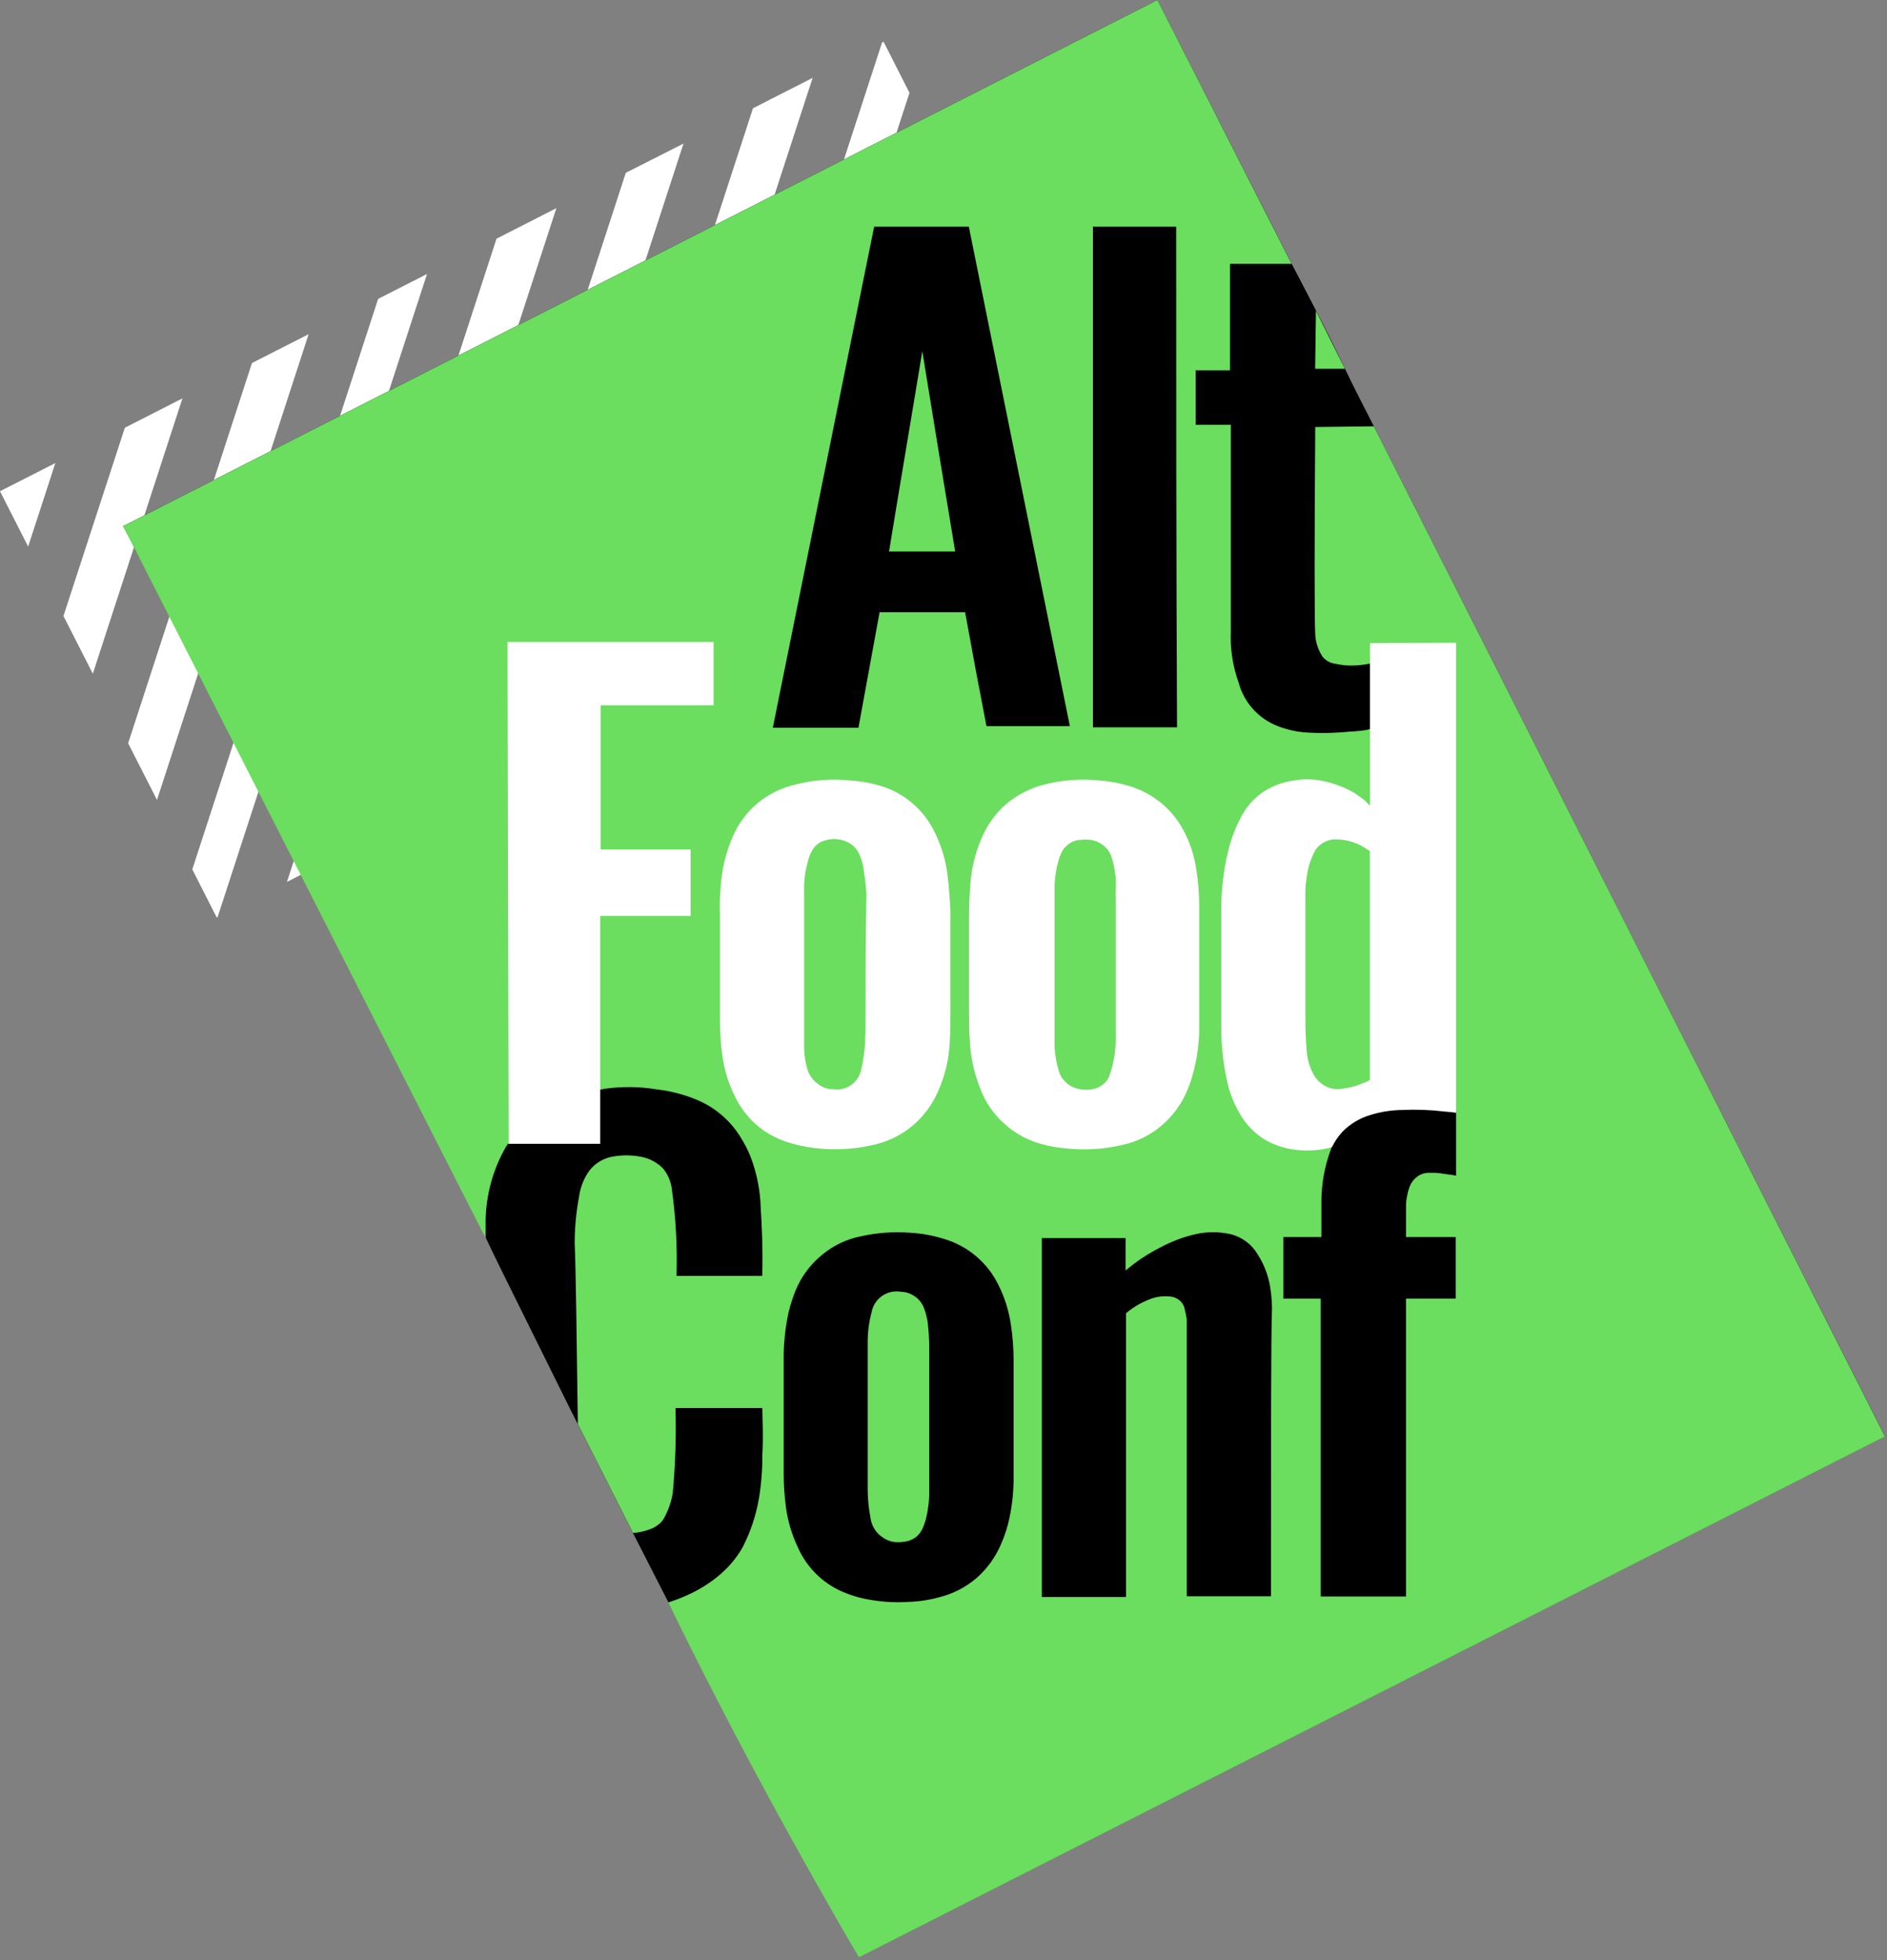
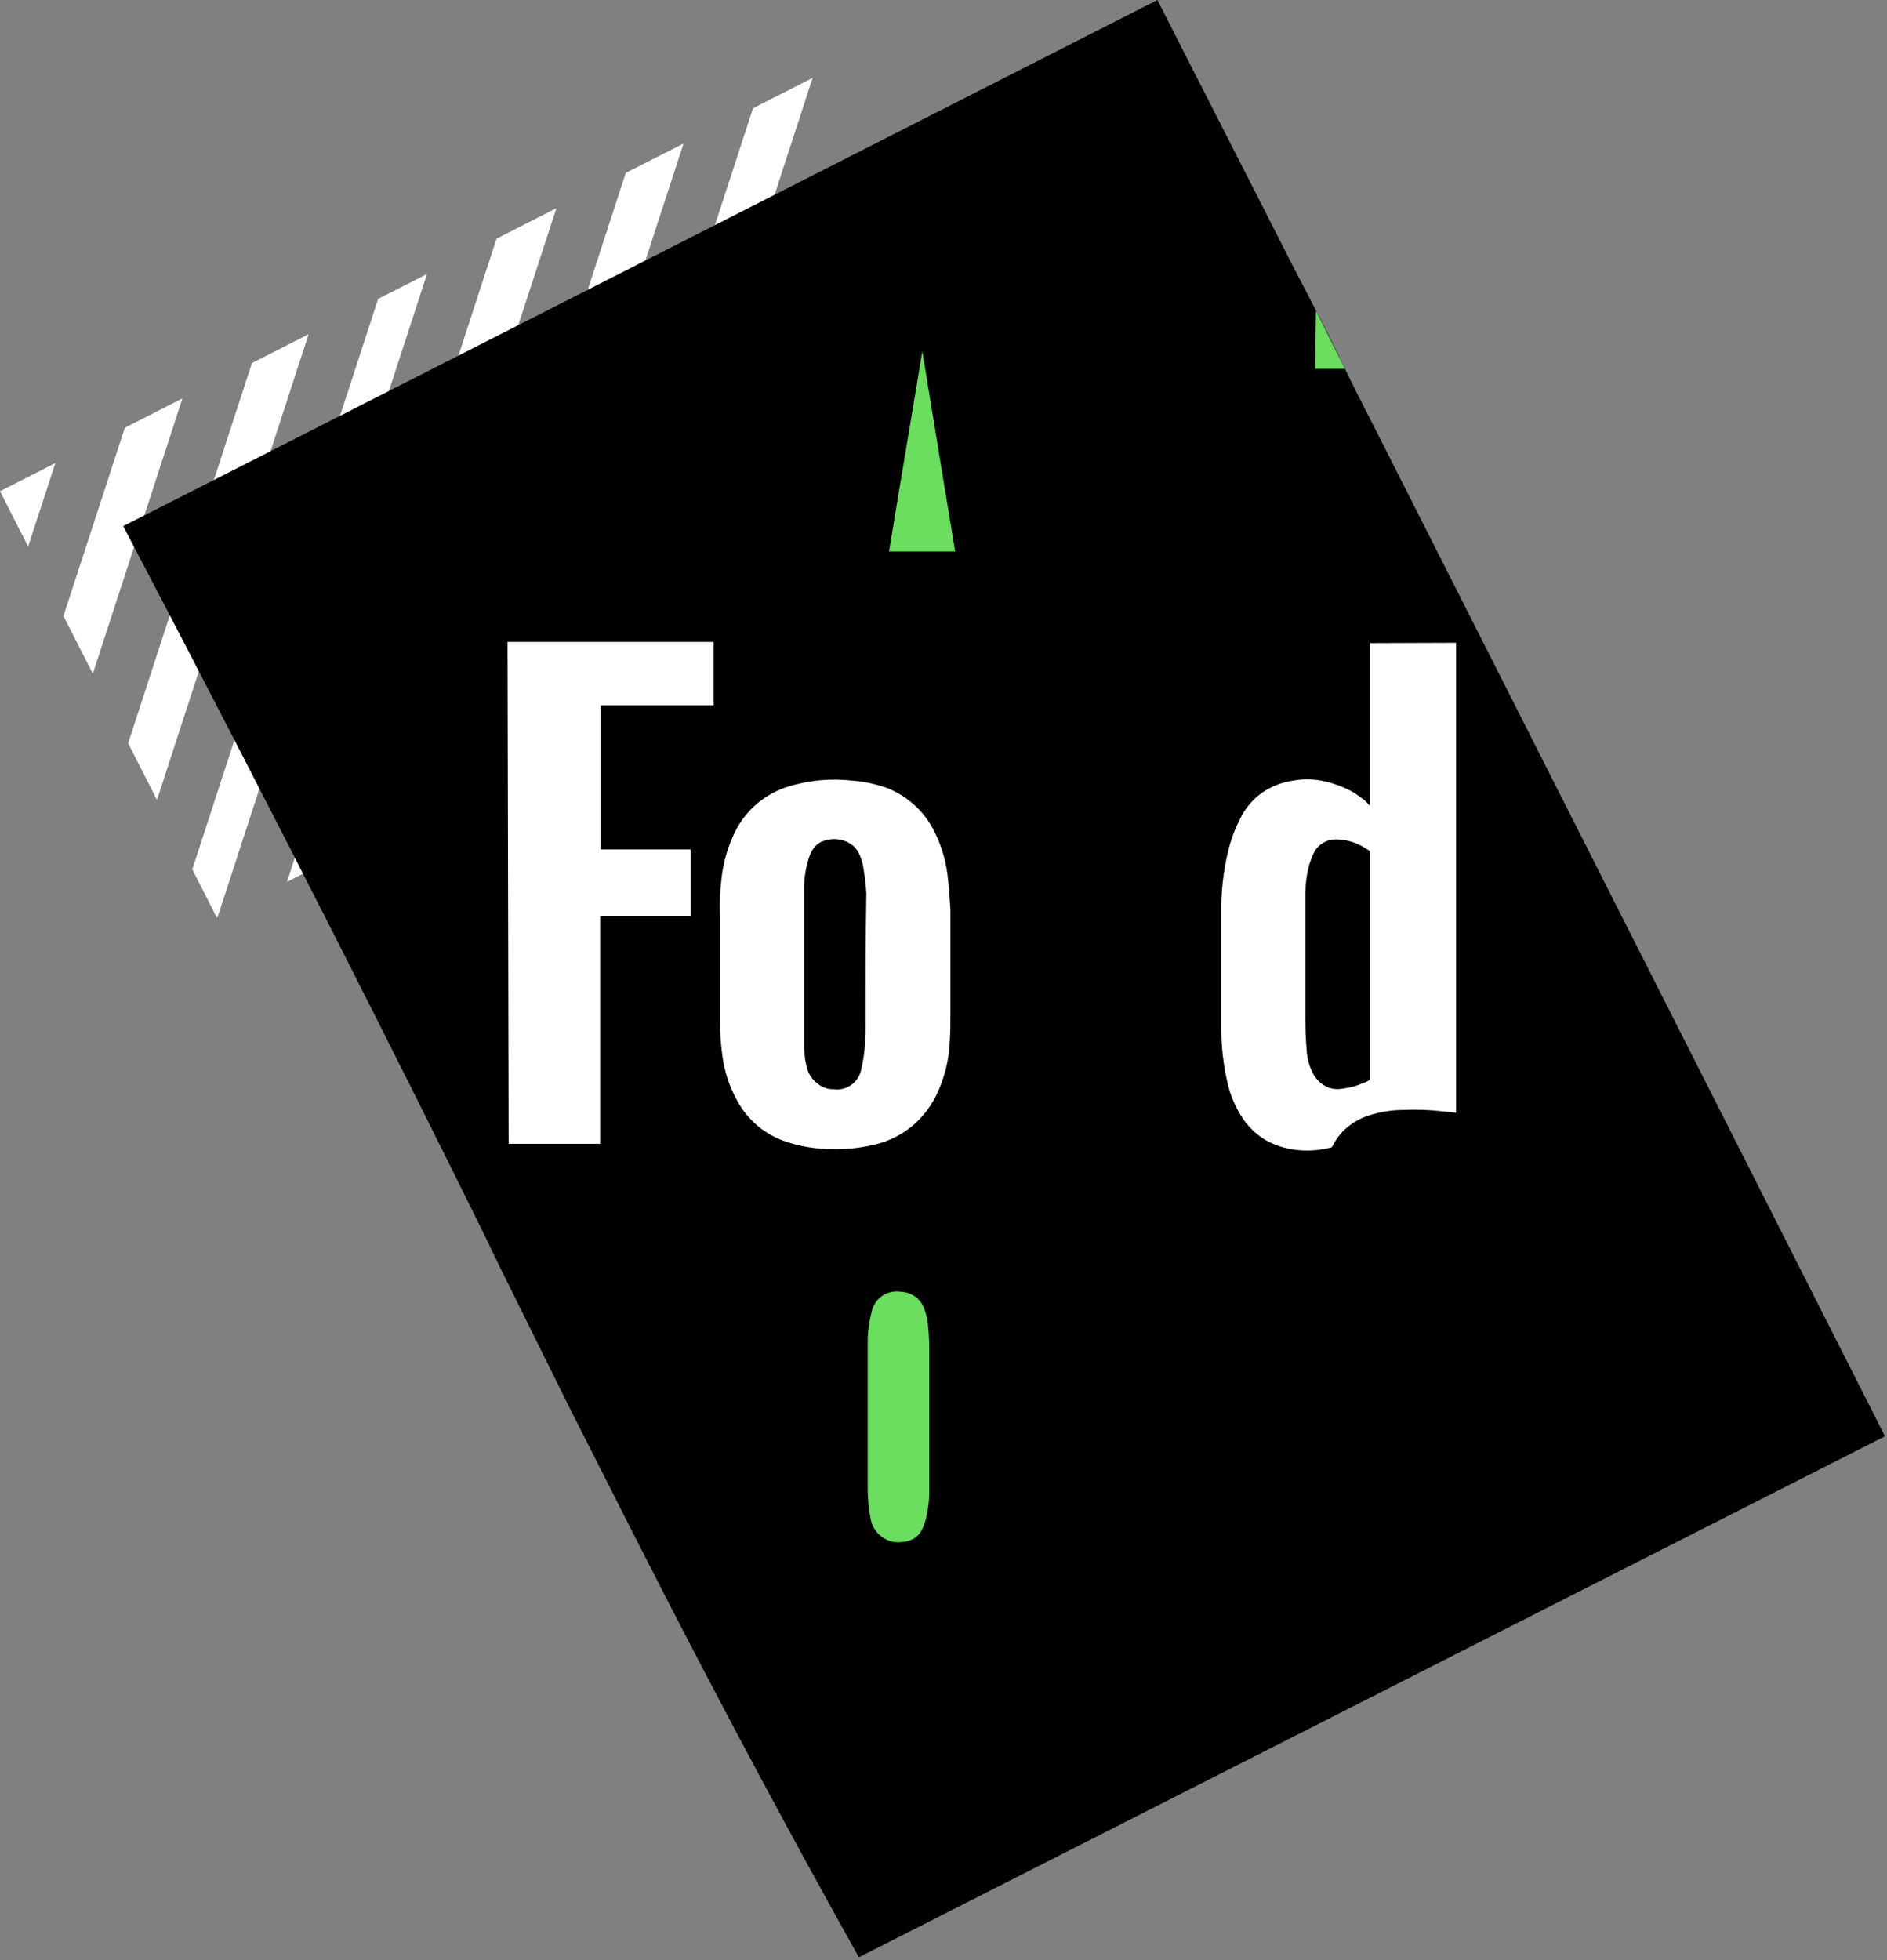
<svg xmlns="http://www.w3.org/2000/svg" width="286" height="297" viewBox="0 0 286 297" fill="none">
  <rect x="0" y="0" width="286" height="297" fill="#808080" stroke="none" />
  <path d="M84.327 31.543L75.255 36.165L43.494 133.626L52.566 129.004L84.327 31.543Z" fill="white" />
  <path d="M103.592 21.755L94.847 26.19L63.101 123.651L71.847 119.2L103.592 21.755Z" fill="white" />
  <path d="M123.168 11.796L114.127 16.402L82.367 113.847L91.408 109.256L123.168 11.796Z" fill="white" />
  <path d="M9.617 93.337L14.068 102.083L27.653 60.363L18.923 64.813L9.617 93.337Z" fill="white" />
  <path d="M57.313 45.284L29.146 131.727L32.85 139.025L32.975 138.979L64.72 41.518L57.313 45.284Z" fill="white" />
  <path d="M46.777 50.637L38.188 55.01L19.421 112.618L23.793 121.208L46.777 50.637Z" fill="white" />
  <path d="M158.539 75.13L166.771 70.944L162.585 62.712L158.539 75.13Z" fill="white" />
  <path d="M8.388 70.166L0 74.43L4.264 82.818L8.388 70.166Z" fill="white" />
-   <path d="M147.553 33.161L143.196 24.587L120.414 94.504L128.988 90.147L147.553 33.161Z" fill="white" />
-   <path d="M137.843 14.068L133.921 6.333L133.688 6.442L101.943 103.903L109.894 99.857L137.843 14.068Z" fill="white" />
+   <path d="M147.553 33.161L143.196 24.587L120.414 94.504L128.988 90.147L147.553 33.161" fill="white" />
  <path d="M157.232 52.177L152.906 43.681L139.508 84.794L148.004 80.484L157.232 52.177Z" fill="white" />
  <path d="M18.674 79.721L175.424 0C182.193 13.352 189.009 26.625 195.778 39.977C197.023 42.343 198.205 44.646 199.45 47.042C201.006 49.999 202.423 52.909 203.839 55.865C205.255 58.822 206.749 61.685 208.227 64.595C234.028 115.606 259.849 166.616 285.691 217.626C233.82 243.956 181.98 270.27 130.171 296.569C120.388 279.068 110.761 261.13 101.289 242.758C99.515 239.256 97.725 235.817 95.951 232.316C93.166 226.792 90.381 221.345 87.595 215.821C86.397 213.518 84.389 209.363 81.837 204.259C77.325 195.186 74.057 188.542 73.652 187.592C61.545 163.052 43.463 126.996 18.674 79.721Z" fill="black" />
-   <path d="M208.227 64.595L199.341 64.704C199.217 81.822 199.217 94.271 199.341 96.092C199.392 97.245 199.74 98.365 200.353 99.344C200.453 99.531 200.591 99.695 200.757 99.826C201.235 100.261 201.841 100.529 202.485 100.589C203.336 100.787 204.21 100.871 205.084 100.838C205.942 100.828 206.798 100.729 207.636 100.542C208.118 100.542 208.538 100.542 209.005 100.542C212.926 123.153 216.786 145.81 220.692 168.405C220.692 171.658 220.692 174.863 220.692 178.131C220.038 178.007 219.322 177.944 218.669 177.836C218.3 177.761 217.925 177.719 217.548 177.711H216.77C216.022 177.655 215.281 177.889 214.7 178.365C214.118 178.833 213.703 179.477 213.518 180.201C213.398 180.528 213.315 180.867 213.269 181.212C213.153 181.723 213.096 182.245 213.098 182.768C213.098 183.671 213.098 185.321 213.098 187.437H220.629V196.774H213.098V241.902H200.166V196.774H194.517V187.437H200.275V186.254C200.275 184.9 200.275 183.531 200.275 182.162C200.267 179.453 200.747 176.764 201.691 174.225L201.862 173.681C202.049 172.965 202.22 172.265 202.407 171.486C203.293 169.963 204.739 168.846 206.437 168.374C207.43 168.136 208.464 168.136 209.456 168.374C209.155 148.985 208.881 129.611 208.632 110.252C208.102 110.361 207.558 110.486 207.075 110.61C206.287 110.738 205.492 110.816 204.694 110.844C202.353 111.087 199.994 111.129 197.645 110.968C196.324 110.845 195.025 110.542 193.786 110.066C192.321 109.525 191.006 108.641 189.953 107.487C188.9 106.334 188.138 104.945 187.733 103.437C186.835 100.945 186.433 98.302 186.55 95.656V64.362H181.212V56.114H186.425V39.977H195.762L175.424 0L18.674 79.721L73.605 187.608C73.605 186.425 73.605 185.476 73.605 184.76C73.696 180.936 74.733 177.193 76.624 173.867C76.749 173.618 76.92 173.447 76.982 173.323C78.647 172.327 80.297 171.315 82.024 170.304L90.801 165.137L91.812 164.951C94.397 164.597 97.021 164.639 99.593 165.075C101.652 165.315 103.668 165.839 105.584 166.631C108.501 167.84 110.932 169.987 112.493 172.731C112.973 173.527 113.389 174.36 113.738 175.221C114.697 177.707 115.223 180.339 115.294 183.002C115.466 185.725 115.637 189.226 115.528 193.319H102.534C102.675 188.798 102.42 184.273 101.771 179.796C101.582 178.771 101.132 177.812 100.464 177.011C99.57 176.124 98.433 175.523 97.196 175.283C95.707 174.988 94.173 174.988 92.684 175.283C91.34 175.559 90.141 176.311 89.307 177.4C88.469 178.58 87.935 179.948 87.751 181.383C87.325 183.667 87.106 185.985 87.097 188.308C87.284 192.525 87.393 202.314 87.579 215.774C90.365 221.298 93.15 226.745 95.936 232.269C97.012 232.198 98.066 231.935 99.048 231.491C99.358 231.316 99.654 231.118 99.935 230.9C100.225 230.649 100.467 230.349 100.651 230.013C101.29 228.849 101.732 227.587 101.958 226.278C102.363 221.98 102.503 217.662 102.378 213.347H115.543C115.543 215.012 115.714 217.439 115.543 220.349C115.568 222.643 115.386 224.935 114.999 227.196C114.56 229.676 113.757 232.078 112.618 234.323C109.599 239.832 103.717 242.026 101.289 242.804C103.717 247.784 106.206 252.764 108.821 257.805C115.823 271.391 122.997 284.26 130.171 296.6L285.691 217.657L208.227 64.595ZM165.698 34.344H178.271C178.271 59.6 178.271 84.934 178.396 110.206H165.651V34.282L165.698 34.344ZM132.49 34.344H146.837C151.941 59.605 157.046 84.83 162.15 110.019H149.514C148.393 104.282 147.314 98.529 146.277 92.761H133.314C132.256 98.581 131.183 104.386 130.109 110.268H117.131L132.49 34.344ZM153.015 229.904C152.731 231.312 152.292 232.684 151.708 233.997C150.875 235.943 149.621 237.681 148.035 239.085C146.422 240.471 144.51 241.467 142.449 241.995C140.963 242.412 139.432 242.653 137.889 242.711C135.565 242.876 133.229 242.713 130.949 242.229C130.08 242.04 129.227 241.785 128.397 241.466C126.745 240.862 125.232 239.93 123.948 238.726C122.665 237.523 121.637 236.073 120.928 234.463C120.04 232.587 119.437 230.589 119.138 228.535C118.903 226.786 118.783 225.024 118.78 223.259V206.142C118.751 203.63 119.012 201.124 119.558 198.672C119.826 197.614 120.164 196.574 120.57 195.56C121.417 193.485 122.764 191.651 124.491 190.222C126.225 188.748 128.31 187.746 130.544 187.312C132.959 186.781 135.439 186.603 137.905 186.783C139.675 186.882 141.427 187.201 143.118 187.733C144.887 188.259 146.527 189.147 147.935 190.338C149.344 191.53 150.491 193.001 151.303 194.657C152.254 196.54 152.895 198.562 153.202 200.648C153.488 202.476 153.629 204.323 153.622 206.173V223.617C153.651 225.729 153.448 227.837 153.015 229.904ZM192.634 241.871H179.874C179.874 214.171 179.874 202.5 179.874 201.909V201.006C179.874 200.648 179.874 200.353 179.874 199.948C179.8 199.424 179.696 198.904 179.563 198.392C179.466 197.817 179.148 197.303 178.676 196.96C178.23 196.617 177.683 196.431 177.12 196.431C176.344 196.362 175.563 196.441 174.817 196.665C173.297 197.166 171.886 197.953 170.662 198.983V241.98H157.901C157.901 223.835 157.901 205.737 157.901 187.592H170.599V192.51C172.213 191.138 173.984 189.963 175.875 189.009C177.556 188.103 179.351 187.428 181.212 187.001C182.955 186.612 184.761 186.612 186.503 187.001C187.368 187.213 188.18 187.598 188.892 188.133C189.603 188.668 190.199 189.342 190.643 190.113C191.58 191.574 192.21 193.21 192.494 194.922C192.678 196.038 192.777 197.167 192.79 198.299C192.634 201.489 192.634 218.451 192.634 241.871Z" fill="#6BDD5F" />
  <path d="M199.45 47.089L199.326 55.881H203.838L199.45 47.089Z" fill="#6BDD5F" />
  <path d="M139.788 53.204C138.123 63.35 136.395 73.434 134.746 83.565H144.768C143.097 73.502 141.437 63.382 139.788 53.204Z" fill="#6BDD5F" />
  <path d="M140.052 198.221C139.781 197.506 139.304 196.887 138.68 196.444C138.057 196 137.316 195.752 136.551 195.731C135.548 195.555 134.516 195.783 133.682 196.367C132.848 196.95 132.279 197.841 132.1 198.843C131.702 200.336 131.503 201.874 131.509 203.418V225.842C131.53 227.232 131.671 228.617 131.929 229.982C132.011 230.571 132.212 231.138 132.521 231.647C132.818 232.144 133.222 232.569 133.703 232.892C134.165 233.239 134.695 233.483 135.259 233.607C135.83 233.715 136.416 233.715 136.987 233.607H137.096C137.696 233.531 138.269 233.307 138.761 232.954C139.226 232.593 139.595 232.122 139.834 231.585C140.059 231.083 140.236 230.562 140.364 230.028C140.731 228.501 140.888 226.93 140.83 225.36V203.854C140.815 202.668 140.737 201.484 140.597 200.306C140.487 199.594 140.304 198.896 140.052 198.221Z" fill="#6BDD5F" />
  <path d="M207.636 97.445V122.064C207.366 121.825 207.111 121.571 206.873 121.301C206.873 121.301 206.157 120.756 205.317 120.165C203.721 119.243 201.979 118.601 200.166 118.267C198.812 118.026 197.427 118.026 196.073 118.267C194.323 118.506 192.654 119.156 191.203 120.165C189.772 121.21 188.631 122.603 187.888 124.211C187.133 125.695 186.554 127.262 186.161 128.879C185.416 131.935 185.061 135.072 185.103 138.216V143.974C185.103 147.942 185.103 151.988 185.103 155.956C185.112 158.509 185.389 161.055 185.927 163.55C186.355 165.736 187.223 167.811 188.479 169.65C189.298 170.798 190.321 171.785 191.498 172.56C192.775 173.332 194.184 173.86 195.653 174.116C197.724 174.48 199.851 174.379 201.878 173.821C202.282 172.981 202.806 172.206 203.434 171.518C204.592 170.321 206.039 169.442 207.636 168.966C209.212 168.468 210.853 168.205 212.506 168.187C214.646 168.087 216.791 168.165 218.918 168.421C219.685 168.483 220.277 168.545 220.692 168.608V97.399L207.636 97.445ZM206.686 164.064C205.673 164.532 204.59 164.832 203.481 164.951C202.614 165.129 201.713 165.002 200.929 164.593C200.161 164.188 199.524 163.572 199.092 162.819C198.456 161.65 198.094 160.351 198.034 159.022C197.91 157.466 197.847 156.05 197.847 154.571V135.898C197.811 134.239 198.01 132.583 198.439 130.98C198.626 130.413 198.844 129.858 199.092 129.315C199.398 128.652 199.894 128.095 200.518 127.715C201.142 127.335 201.864 127.15 202.594 127.183C204.272 127.214 205.901 127.757 207.262 128.739C207.387 128.739 207.511 128.926 207.62 128.973V163.612C207.338 163.818 207.022 163.97 206.686 164.064Z" fill="white" />
  <path d="M77.091 173.307H90.972V138.792H104.666V128.708H91.034V106.876H108.152V97.274H76.92C76.972 122.681 77.029 148.025 77.091 173.307Z" fill="white" />
-   <path d="M179.641 126.343C178.831 124.644 177.681 123.13 176.264 121.892C174.822 120.654 173.144 119.722 171.331 119.154C169.849 118.688 168.32 118.39 166.771 118.267C163.952 117.962 161.102 118.162 158.353 118.858C156.2 119.385 154.197 120.402 152.502 121.83C150.832 123.284 149.531 125.113 148.705 127.168C147.769 129.372 147.212 131.718 147.055 134.108C146.931 135.664 146.868 137.22 146.868 138.776V152.782C146.868 154.493 146.868 156.158 146.993 157.87C147.124 160.274 147.649 162.64 148.549 164.873C149.304 166.951 150.567 168.807 152.222 170.273C153.86 171.762 155.836 172.83 157.979 173.385C159.049 173.678 160.143 173.875 161.247 173.976C164.258 174.338 167.309 174.158 170.257 173.447C172.401 172.968 174.395 171.968 176.062 170.537C177.746 169.108 179.068 167.3 179.921 165.262C180.236 164.551 180.496 163.818 180.699 163.068C181.463 160.467 181.82 157.764 181.757 155.054V137.547C181.772 135.682 181.636 133.819 181.352 131.976C181.095 130.017 180.516 128.114 179.641 126.343ZM169.09 136.302V157.061C169.13 158.765 168.909 160.465 168.436 162.103L168.079 163.177C167.881 163.618 167.576 164.004 167.192 164.297C166.828 164.602 166.404 164.825 165.947 164.951C165.091 165.183 164.188 165.183 163.332 164.951C162.662 164.813 162.045 164.483 161.558 164.001C161.035 163.546 160.661 162.945 160.485 162.274C160.09 161.008 159.87 159.694 159.831 158.368V146.277C159.831 142.371 159.831 138.496 159.831 134.606C159.837 133.119 160.057 131.641 160.485 130.218C160.532 129.99 160.61 129.77 160.718 129.564C160.952 128.894 161.387 128.313 161.963 127.899C162.531 127.479 163.217 127.25 163.924 127.245C164.559 127.163 165.204 127.205 165.822 127.37C166.444 127.551 167.014 127.876 167.487 128.319C167.944 128.747 168.286 129.282 168.483 129.875C168.878 131.147 169.098 132.466 169.137 133.797C169.071 134.63 169.056 135.467 169.09 136.302Z" fill="white" />
  <path d="M143.585 132.381C143.267 129.996 142.524 127.687 141.391 125.565C139.852 122.691 137.318 120.478 134.264 119.34C132.561 118.749 130.787 118.388 128.988 118.267C126.169 117.96 123.316 118.165 120.57 118.873C118.456 119.355 116.484 120.325 114.812 121.706C113.155 123.103 111.854 124.874 111.015 126.872C110.091 129.002 109.513 131.266 109.303 133.579C109.117 135.232 109.054 136.896 109.117 138.559V154.571C109.109 156.498 109.25 158.423 109.537 160.329C109.88 162.594 110.623 164.781 111.731 166.787C113.329 169.744 116.004 171.973 119.2 173.011C120.605 173.48 122.055 173.799 123.526 173.961C126.542 174.323 129.599 174.143 132.552 173.432C134.664 172.948 136.631 171.972 138.294 170.584C139.959 169.18 141.279 167.412 142.153 165.418C143.215 163.062 143.822 160.528 143.943 157.948C144.052 156.392 144.052 154.836 144.052 153.28V137.967C143.943 136.069 143.818 134.233 143.585 132.381ZM131.136 156.765C131.146 158.505 130.947 160.239 130.545 161.932C130.391 162.9 129.863 163.77 129.074 164.352C128.285 164.934 127.298 165.183 126.327 165.044C125.495 165.062 124.682 164.793 124.024 164.282C123.329 163.79 122.789 163.11 122.468 162.321C122.101 161.189 121.901 160.009 121.877 158.819C121.877 157.761 121.877 156.688 121.877 155.614V135.12C121.826 133.596 122.01 132.074 122.422 130.607C122.539 130.107 122.712 129.622 122.935 129.159C123.139 128.704 123.442 128.3 123.822 127.977C124.2 127.658 124.648 127.434 125.129 127.323C125.983 127.074 126.89 127.074 127.743 127.323C128.316 127.481 128.848 127.762 129.3 128.148C129.775 128.571 130.139 129.106 130.358 129.704C130.679 130.484 130.878 131.307 130.949 132.147C131.128 133.219 131.247 134.299 131.307 135.384C131.183 142.527 131.183 149.654 131.183 156.765H131.136Z" fill="white" />
</svg>